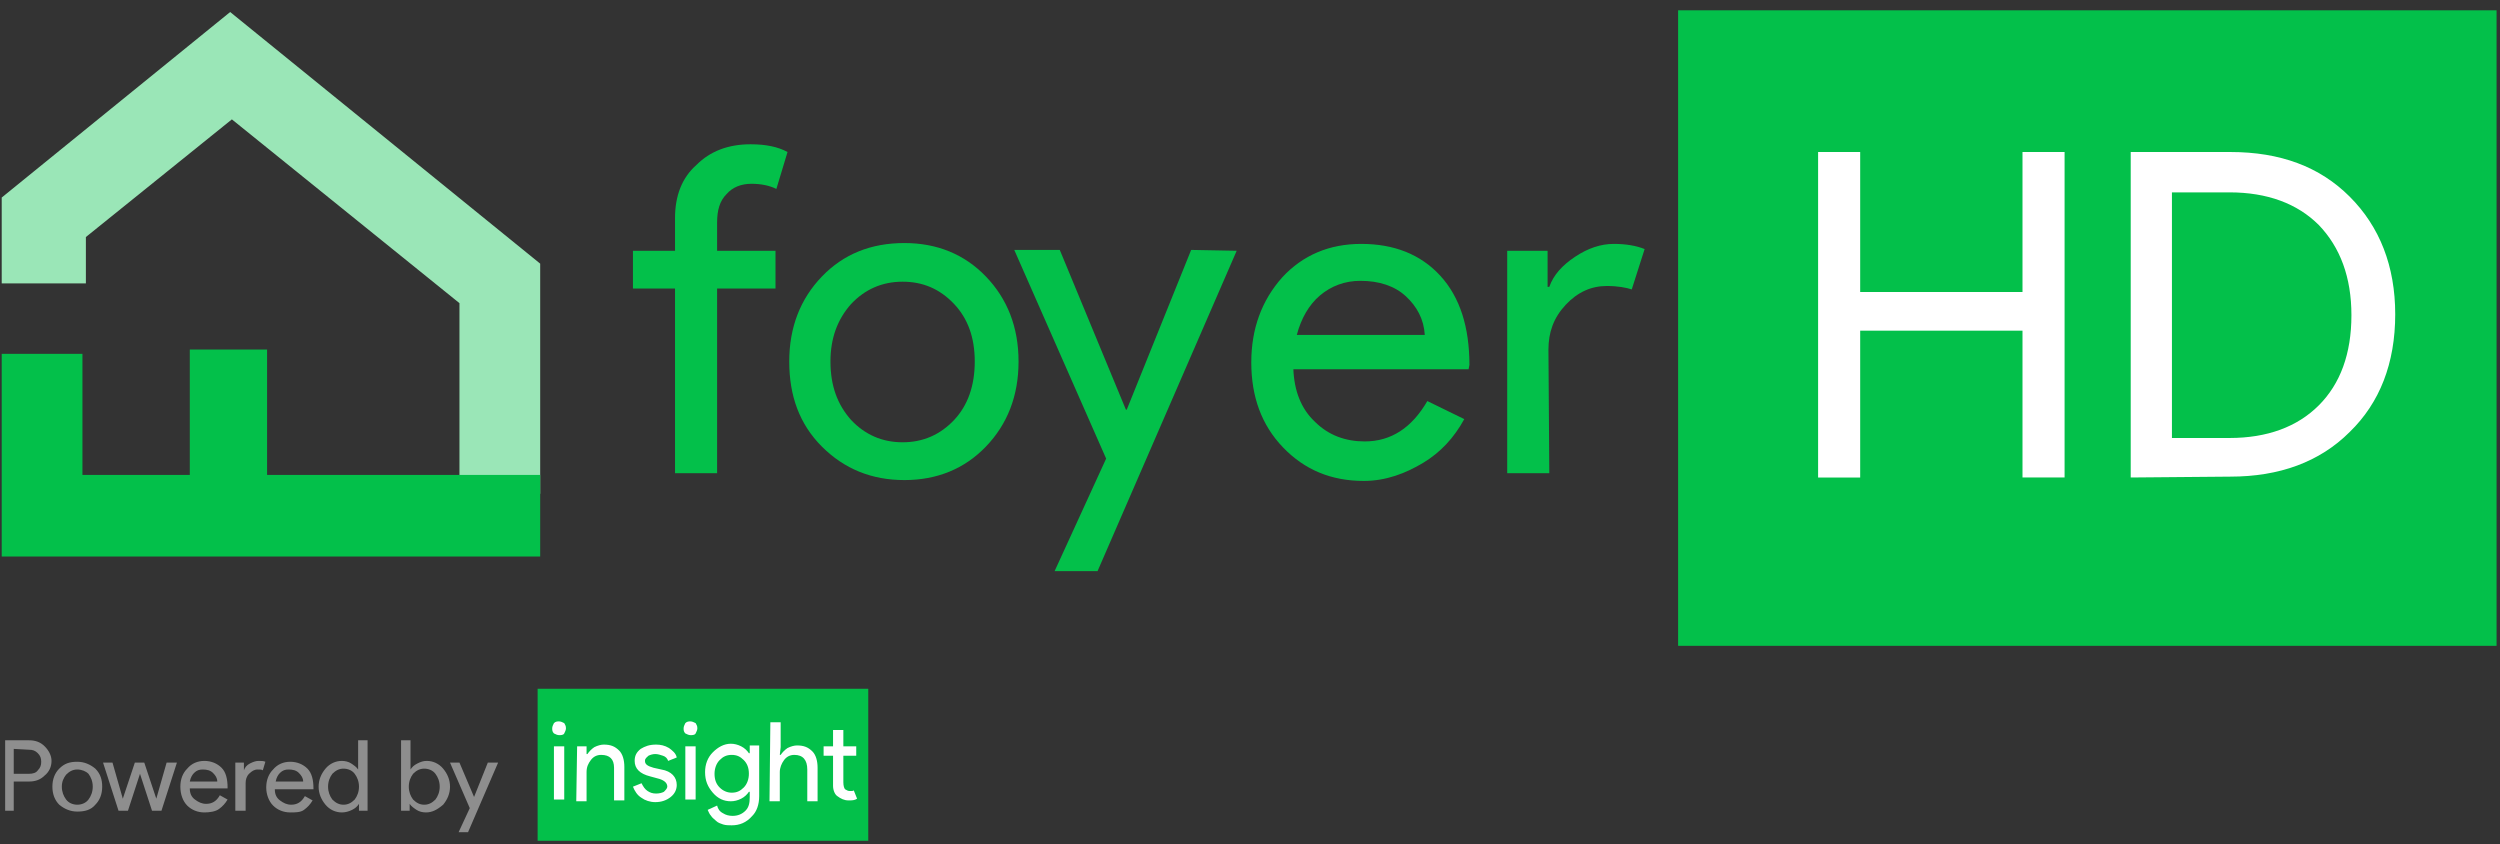
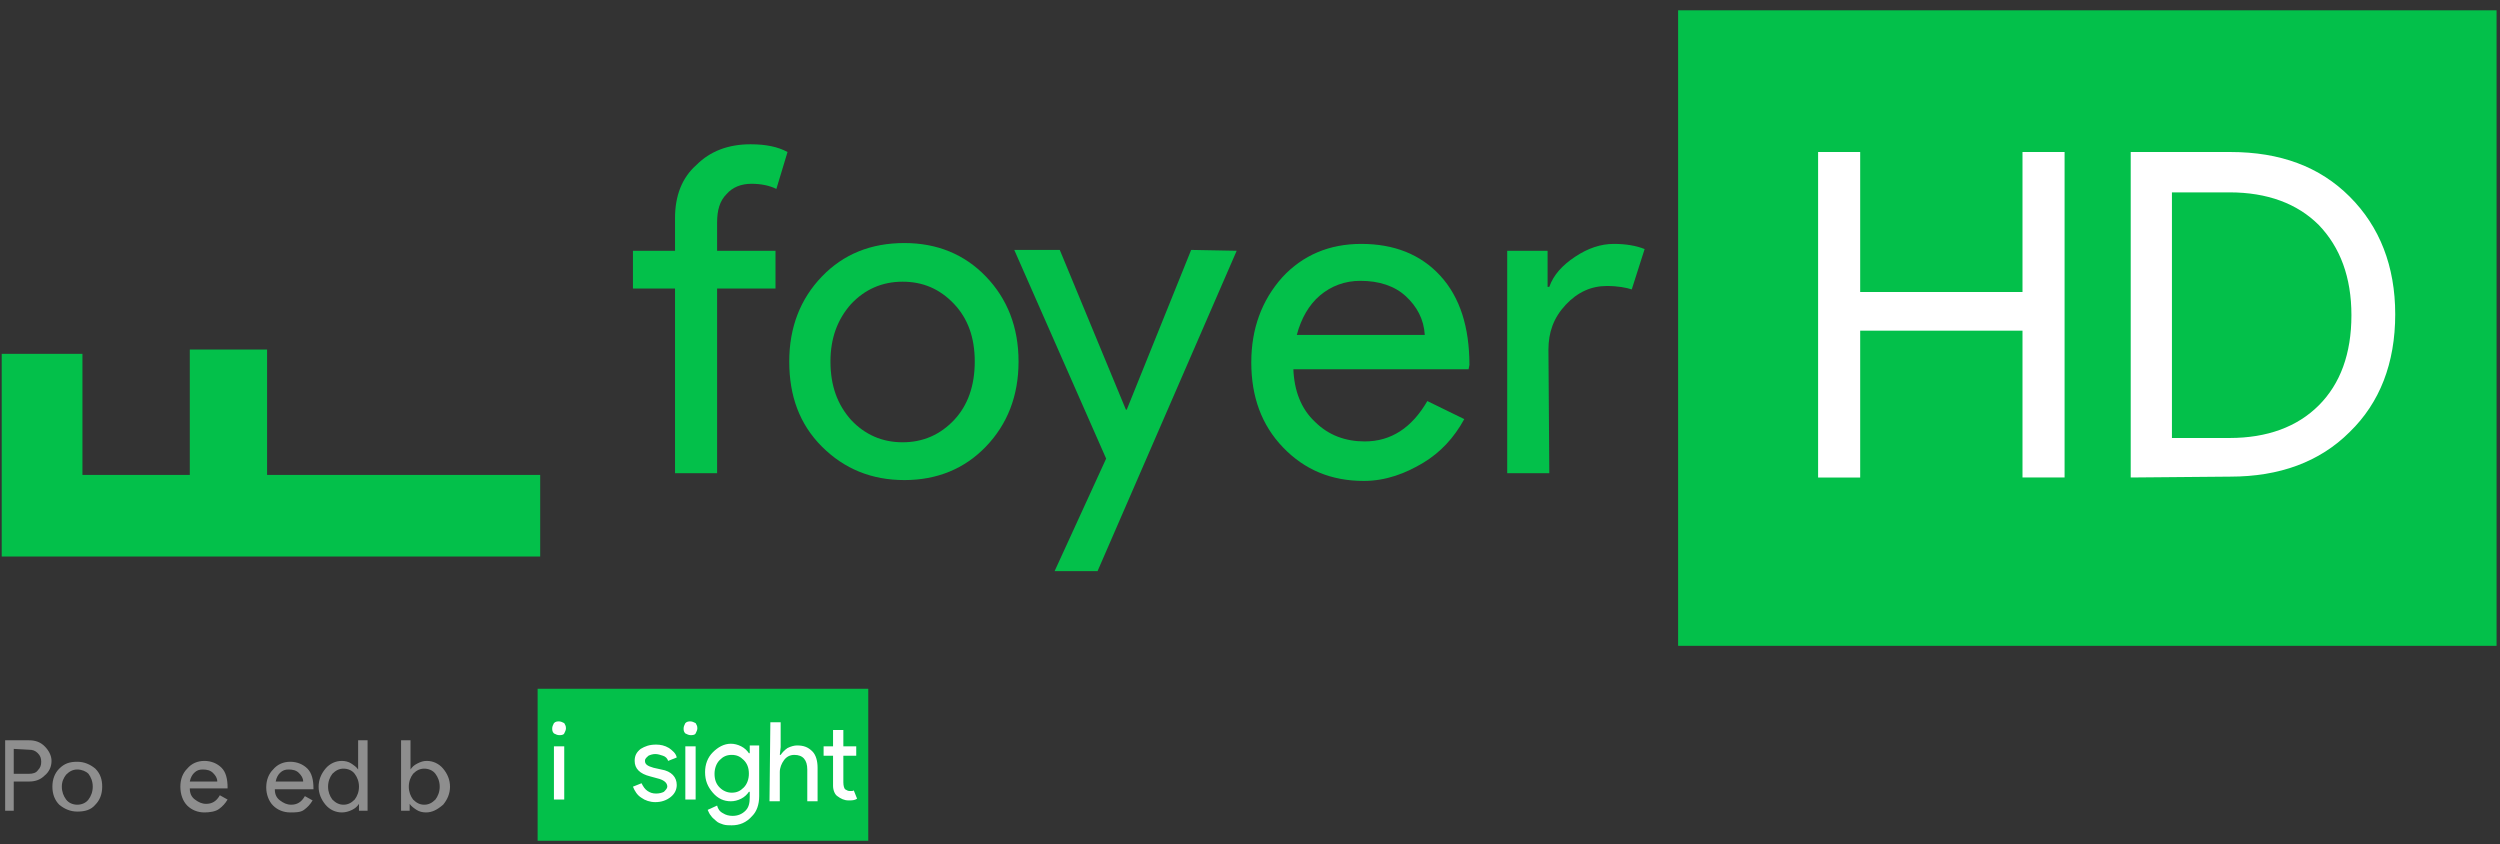
<svg xmlns="http://www.w3.org/2000/svg" version="1.1" id="Layer_1" x="0px" y="0px" viewBox="0 0 291.1 98.3" style="enable-background:new 0 0 291.1 98.3;" xml:space="preserve">
  <rect x="0" y="0" width="291.1" height="98.3" fill="#333333" stroke="none" />
  <style type="text/css">
	.st0{fill:#03C04A;}
	.st1{fill:#9AE6B7;}
	.st2{enable-background:new    ;}
	.st3{fill:#FFFFFF;}
	.st4{fill:#8E8E8E;}
</style>
  <g id="Layer_2_1_">
    <g id="Layer_1-2">
      <g>
        <rect x="195.4" y="1.2" class="st0" width="95.3" height="74" />
      </g>
      <g>
-         <polygon class="st1" points="62.9,57.5 53.5,57.5 53.5,35.3 27,13.9 10,27.6 10,33 0.2,33 0.2,23 26.8,1.4 62.9,30.7    " />
-       </g>
+         </g>
      <g>
        <polygon class="st0" points="31.1,55.3 31.1,40.7 22.1,40.7 22.1,55.3 9.6,55.3 9.6,41.2 0.2,41.2 0.2,55.3 0.2,64.8 9.6,64.8      22.1,64.8 31.3,64.8 62.9,64.8 62.9,55.3    " />
      </g>
      <g class="st2">
        <path class="st0" d="M87.4,16.8c1.8,0,3.2,0.3,4.3,0.9L90.4,22c-0.8-0.4-1.8-0.6-2.9-0.6c-1.2,0-2.2,0.4-2.9,1.2     c-0.8,0.8-1.1,1.9-1.1,3.3v3.3h6.8v4.4h-6.8v21.5h-4.9V33.6h-4.9v-4.4h4.9v-3.8c0-2.6,0.8-4.7,2.5-6.2     C82.7,17.6,84.8,16.8,87.4,16.8z" />
      </g>
      <g class="st2">
        <path class="st0" d="M91.9,42.1c0-4,1.3-7.3,3.8-9.9s5.7-3.9,9.6-3.9c3.8,0,7,1.3,9.5,3.9s3.8,5.9,3.8,9.9s-1.3,7.3-3.8,9.9     c-2.5,2.6-5.7,3.9-9.5,3.9s-7-1.3-9.6-3.9C93.1,49.4,91.9,46.1,91.9,42.1z M96.7,42.1c0,2.8,0.8,5,2.4,6.8c1.6,1.7,3.6,2.6,6,2.6     s4.4-0.9,6-2.6c1.6-1.7,2.4-4,2.4-6.8s-0.8-5-2.4-6.7c-1.7-1.8-3.7-2.6-6-2.6c-2.4,0-4.4,0.9-6,2.6     C97.5,37.2,96.7,39.4,96.7,42.1z" />
        <path class="st0" d="M144,29.2l-16.2,37.3h-5l6-13.1l-10.7-24.3h5.3l7.7,18.6h0.1l7.5-18.6L144,29.2L144,29.2z" />
      </g>
      <g class="st2">
        <path class="st0" d="M158.8,56c-3.8,0-6.9-1.3-9.4-3.9c-2.5-2.6-3.7-5.9-3.7-9.9c0-3.9,1.2-7.2,3.6-9.9c2.4-2.6,5.5-3.9,9.2-3.9     c3.8,0,6.9,1.2,9.2,3.7s3.4,6,3.4,10.4L171,43h-20.4c0.1,2.5,0.9,4.6,2.5,6.1c1.6,1.6,3.6,2.3,5.8,2.3c3.1,0,5.5-1.6,7.3-4.7     l4.3,2.1c-1.2,2.2-2.8,3.9-4.8,5.1S161.4,56,158.8,56z M151,39h14.9c-0.1-1.8-0.9-3.3-2.2-4.5s-3.1-1.8-5.3-1.8     c-1.8,0-3.4,0.6-4.7,1.7S151.5,37.1,151,39z" />
        <path class="st0" d="M180.4,55.1h-4.9V29.2h4.7v4.2h0.2c0.5-1.4,1.5-2.5,3-3.5s3-1.5,4.5-1.5c1.4,0,2.6,0.2,3.6,0.6l-1.5,4.7     c-0.6-0.2-1.6-0.4-2.9-0.4c-1.8,0-3.4,0.7-4.8,2.2c-1.4,1.5-2,3.2-2,5.2L180.4,55.1L180.4,55.1z" />
      </g>
      <g class="st2">
        <path class="st3" d="M216.6,55.6h-4.9V17.7h4.9V34h18.9V17.7h4.9v37.9h-4.9V38.5h-18.9V55.6z" />
        <path class="st3" d="M248.1,55.6V17.7h11.6c5.8,0,10.4,1.7,13.9,5.2s5.3,8.1,5.3,13.7c0,5.7-1.8,10.3-5.3,13.7     c-3.5,3.5-8.2,5.2-13.9,5.2L248.1,55.6L248.1,55.6z M252.9,22.4V51h6.7c4.4,0,7.9-1.3,10.4-3.8s3.8-6,3.8-10.5     c0-4.4-1.3-7.9-3.8-10.5c-2.5-2.5-6-3.8-10.4-3.8C259.6,22.4,252.9,22.4,252.9,22.4z" />
      </g>
      <g class="st2">
        <path class="st4" d="M1.6,91.1v3.3h-1v-8.2h2.8c0.7,0,1.3,0.2,1.8,0.7S6,88,6,88.6c0,0.7-0.3,1.3-0.8,1.7C4.7,90.8,4.1,91,3.4,91     H1.6V91.1z M1.6,87.2v2.9h1.8c0.4,0,0.8-0.1,1-0.4c0.3-0.3,0.4-0.6,0.4-1s-0.1-0.7-0.4-1s-0.6-0.4-1-0.4L1.6,87.2L1.6,87.2z" />
      </g>
      <g class="st2">
        <path class="st4" d="M6.1,91.6c0-0.9,0.3-1.6,0.8-2.1c0.6-0.6,1.2-0.8,2.1-0.8c0.8,0,1.5,0.3,2.1,0.8c0.6,0.6,0.8,1.3,0.8,2.1     c0,0.9-0.3,1.6-0.8,2.1c-0.5,0.6-1.2,0.8-2.1,0.8c-0.8,0-1.5-0.3-2.1-0.8C6.4,93.2,6.1,92.5,6.1,91.6z M7.2,91.6     c0,0.6,0.2,1.1,0.5,1.5s0.8,0.6,1.3,0.6s1-0.2,1.3-0.6s0.5-0.9,0.5-1.5s-0.2-1.1-0.5-1.5C10,89.8,9.5,89.6,9,89.6     s-0.9,0.2-1.3,0.6C7.4,90.6,7.2,91,7.2,91.6z" />
-         <path class="st4" d="M20.6,88.8l-1.8,5.6h-1.1l-1.4-4.3l-1.4,4.3h-1.1L12,88.8h1.1l1.2,4.2l0,0l1.4-4.2h1.1l1.4,4.2l0,0l1.2-4.2     H20.6z" />
      </g>
      <g class="st2">
        <path class="st4" d="M23.8,94.6c-0.8,0-1.5-0.3-2-0.8S21,92.5,21,91.6s0.3-1.6,0.8-2.1c0.5-0.6,1.2-0.9,2-0.9s1.5,0.3,2,0.8     s0.7,1.3,0.7,2.3v0.1h-4.4c0,0.6,0.2,1,0.6,1.3s0.8,0.5,1.3,0.5c0.7,0,1.2-0.3,1.6-1l0.9,0.5c-0.3,0.5-0.6,0.8-1,1.1     S24.4,94.6,23.8,94.6z M22.1,91h3.2c0-0.4-0.2-0.7-0.5-1s-0.7-0.4-1.2-0.4c-0.4,0-0.7,0.1-1,0.4C22.4,90.2,22.2,90.5,22.1,91z" />
      </g>
      <g class="st2">
-         <path class="st4" d="M28.5,94.4h-1.1v-5.6h1v0.9l0,0c0.1-0.3,0.3-0.6,0.7-0.8s0.7-0.3,1-0.3s0.6,0,0.8,0.1l-0.3,1     c-0.1-0.1-0.3-0.1-0.6-0.1c-0.4,0-0.7,0.2-1,0.5s-0.4,0.7-0.4,1.1v3.2H28.5z" />
-       </g>
+         </g>
      <g class="st2">
        <path class="st4" d="M33.8,94.6c-0.8,0-1.5-0.3-2-0.8S31,92.5,31,91.7c0-0.9,0.3-1.6,0.8-2.1c0.5-0.6,1.2-0.9,2-0.9     s1.5,0.3,2,0.8s0.7,1.3,0.7,2.3v0.1H32c0,0.6,0.2,1,0.6,1.3c0.4,0.3,0.8,0.5,1.3,0.5c0.7,0,1.2-0.3,1.6-1l0.9,0.5     c-0.3,0.5-0.6,0.8-1,1.1S34.4,94.6,33.8,94.6z M32.1,91h3.2c0-0.4-0.2-0.7-0.5-1s-0.7-0.4-1.2-0.4c-0.4,0-0.7,0.1-1,0.4     C32.4,90.2,32.2,90.5,32.1,91z" />
      </g>
      <g class="st2">
        <path class="st4" d="M39.8,94.6c-0.7,0-1.4-0.3-1.9-0.9s-0.8-1.3-0.8-2.1c0-0.8,0.3-1.5,0.8-2.1s1.2-0.9,1.9-0.9     c0.4,0,0.8,0.1,1.1,0.3c0.3,0.2,0.6,0.4,0.8,0.7l0,0v-0.8v-2.6h1.1v8.2h-1v-0.8l0,0c-0.2,0.3-0.4,0.5-0.8,0.7     C40.6,94.5,40.2,94.6,39.8,94.6z M40,93.7c0.5,0,0.9-0.2,1.3-0.6c0.3-0.4,0.5-0.9,0.5-1.5s-0.2-1.1-0.5-1.5s-0.8-0.6-1.3-0.6     s-0.9,0.2-1.3,0.6c-0.3,0.4-0.5,0.9-0.5,1.5s0.2,1.1,0.5,1.5C39.1,93.5,39.5,93.7,40,93.7z" />
      </g>
      <g class="st2">
        <path class="st4" d="M49.6,94.6c-0.4,0-0.8-0.1-1.1-0.3s-0.6-0.4-0.8-0.7l0,0v0.8h-1v-8.2h1.1v2.6v0.8l0,0     c0.2-0.3,0.4-0.5,0.8-0.7s0.7-0.3,1.1-0.3c0.7,0,1.4,0.3,1.9,0.9s0.8,1.3,0.8,2.1c0,0.8-0.3,1.5-0.8,2.1     C50.9,94.3,50.3,94.6,49.6,94.6z M49.4,93.7c0.5,0,0.9-0.2,1.3-0.6c0.3-0.4,0.5-0.9,0.5-1.5s-0.2-1.1-0.5-1.5s-0.8-0.6-1.3-0.6     s-0.9,0.2-1.3,0.6c-0.3,0.4-0.5,0.9-0.5,1.5s0.2,1.1,0.5,1.5C48.5,93.5,48.9,93.7,49.4,93.7z" />
      </g>
      <g class="st2">
-         <path class="st4" d="M58,88.8l-3.5,8.1h-1.1l1.3-2.8l-2.3-5.3h1.1l1.7,4l0,0l1.6-4C56.8,88.8,58,88.8,58,88.8z" />
-       </g>
+         </g>
      <g>
        <rect x="62.6" y="80.2" class="st0" width="38.5" height="17.7" />
      </g>
      <g class="st2">
        <path class="st3" d="M65.9,84.8c0,0.2-0.1,0.4-0.2,0.6s-0.4,0.2-0.6,0.2s-0.4-0.1-0.6-0.2c-0.2-0.2-0.2-0.4-0.2-0.6     s0.1-0.4,0.2-0.6c0.2-0.2,0.4-0.2,0.6-0.2s0.4,0.1,0.6,0.2C65.8,84.4,65.9,84.5,65.9,84.8z M65.7,86.9v6.2h-1.2v-6.2H65.7z" />
      </g>
      <g class="st2">
-         <path class="st3" d="M67.2,86.9h1.1v0.9h0.1c0.2-0.3,0.5-0.6,0.8-0.8c0.4-0.2,0.8-0.3,1.1-0.3c0.8,0,1.3,0.2,1.8,0.7     c0.4,0.4,0.6,1.1,0.6,1.9v3.9h-1.2v-3.8c0-1-0.5-1.5-1.5-1.5c-0.5,0-0.9,0.2-1.2,0.6c-0.3,0.4-0.5,0.8-0.5,1.4v3.4h-1.2     L67.2,86.9L67.2,86.9z" />
        <path class="st3" d="M78.8,91.4c0,0.5-0.2,1-0.7,1.4s-1.1,0.6-1.8,0.6c-0.6,0-1.2-0.2-1.6-0.5c-0.5-0.3-0.8-0.8-1-1.3l1-0.4     c0.2,0.4,0.4,0.7,0.7,0.9c0.3,0.2,0.6,0.3,1,0.3s0.7-0.1,0.9-0.2c0.2-0.2,0.4-0.4,0.4-0.6c0-0.4-0.3-0.7-0.9-0.9l-1.1-0.3     c-1.2-0.3-1.8-0.9-1.8-1.8c0-0.6,0.2-1,0.7-1.4c0.5-0.3,1-0.5,1.8-0.5c0.5,0,1,0.1,1.5,0.4c0.4,0.3,0.8,0.6,0.9,1.1l-1,0.4     c-0.1-0.3-0.3-0.5-0.6-0.6c-0.3-0.1-0.6-0.2-0.9-0.2s-0.6,0.1-0.8,0.2c-0.2,0.2-0.4,0.3-0.4,0.6c0,0.4,0.3,0.6,1,0.8l0.9,0.2     C78.2,89.8,78.8,90.5,78.8,91.4z" />
        <path class="st3" d="M81.2,84.8c0,0.2-0.1,0.4-0.2,0.6s-0.4,0.2-0.6,0.2s-0.4-0.1-0.6-0.2c-0.2-0.2-0.2-0.4-0.2-0.6     s0.1-0.4,0.2-0.6C80,84,80.2,84,80.4,84s0.4,0.1,0.6,0.2C81.1,84.4,81.2,84.5,81.2,84.8z M81,86.9v6.2h-1.2v-6.2H81z" />
      </g>
      <g class="st2">
        <path class="st3" d="M85.2,96.1c-0.3,0-0.7,0-1-0.1s-0.6-0.2-0.8-0.4c-0.2-0.2-0.5-0.4-0.6-0.6c-0.2-0.2-0.3-0.5-0.4-0.7l1.1-0.5     c0.1,0.4,0.3,0.7,0.7,0.9c0.3,0.2,0.7,0.3,1.1,0.3c0.6,0,1.1-0.2,1.5-0.6s0.5-0.9,0.5-1.6v-0.6h-0.1c-0.2,0.3-0.5,0.6-0.9,0.8     c-0.4,0.2-0.8,0.3-1.2,0.3c-0.8,0-1.5-0.3-2.1-1s-0.9-1.4-0.9-2.4c0-0.9,0.3-1.7,0.9-2.3c0.6-0.6,1.3-1,2.1-1     c0.4,0,0.8,0.1,1.2,0.3s0.7,0.5,0.9,0.8h0.1v-0.9h1.1v5.9c0,1-0.3,1.8-0.8,2.3C86.9,95.8,86.1,96.1,85.2,96.1z M85.2,92.3     c0.6,0,1-0.2,1.4-0.6s0.6-1,0.6-1.6c0-0.7-0.2-1.2-0.6-1.6s-0.8-0.6-1.4-0.6s-1,0.2-1.4,0.6s-0.6,1-0.6,1.6     c0,0.7,0.2,1.2,0.6,1.6C84.2,92.1,84.7,92.3,85.2,92.3z" />
      </g>
      <g class="st2">
        <path class="st3" d="M89.7,84.1h1.2V87l-0.1,0.9h0.1c0.2-0.3,0.5-0.6,0.8-0.8c0.4-0.2,0.8-0.3,1.1-0.3c0.8,0,1.3,0.2,1.8,0.7     c0.4,0.4,0.6,1.1,0.6,1.9v3.9H94v-3.7c0-1.1-0.5-1.7-1.5-1.7c-0.5,0-0.9,0.2-1.2,0.6c-0.3,0.4-0.5,0.9-0.5,1.4v3.4h-1.2     L89.7,84.1L89.7,84.1z" />
      </g>
      <g class="st2">
        <path class="st3" d="M98.8,93.2c-0.5,0-0.9-0.2-1.3-0.5C97.2,92.5,97,92,97,91.5V88h-1.1v-1.1H97V85h1.2v1.9h1.5V88h-1.5v3.1     c0,0.4,0.1,0.7,0.2,0.8c0.2,0.1,0.3,0.2,0.5,0.2c0.1,0,0.2,0,0.3,0s0.2,0,0.2-0.1l0.4,1C99.5,93.2,99.2,93.2,98.8,93.2z" />
      </g>
    </g>
  </g>
</svg>